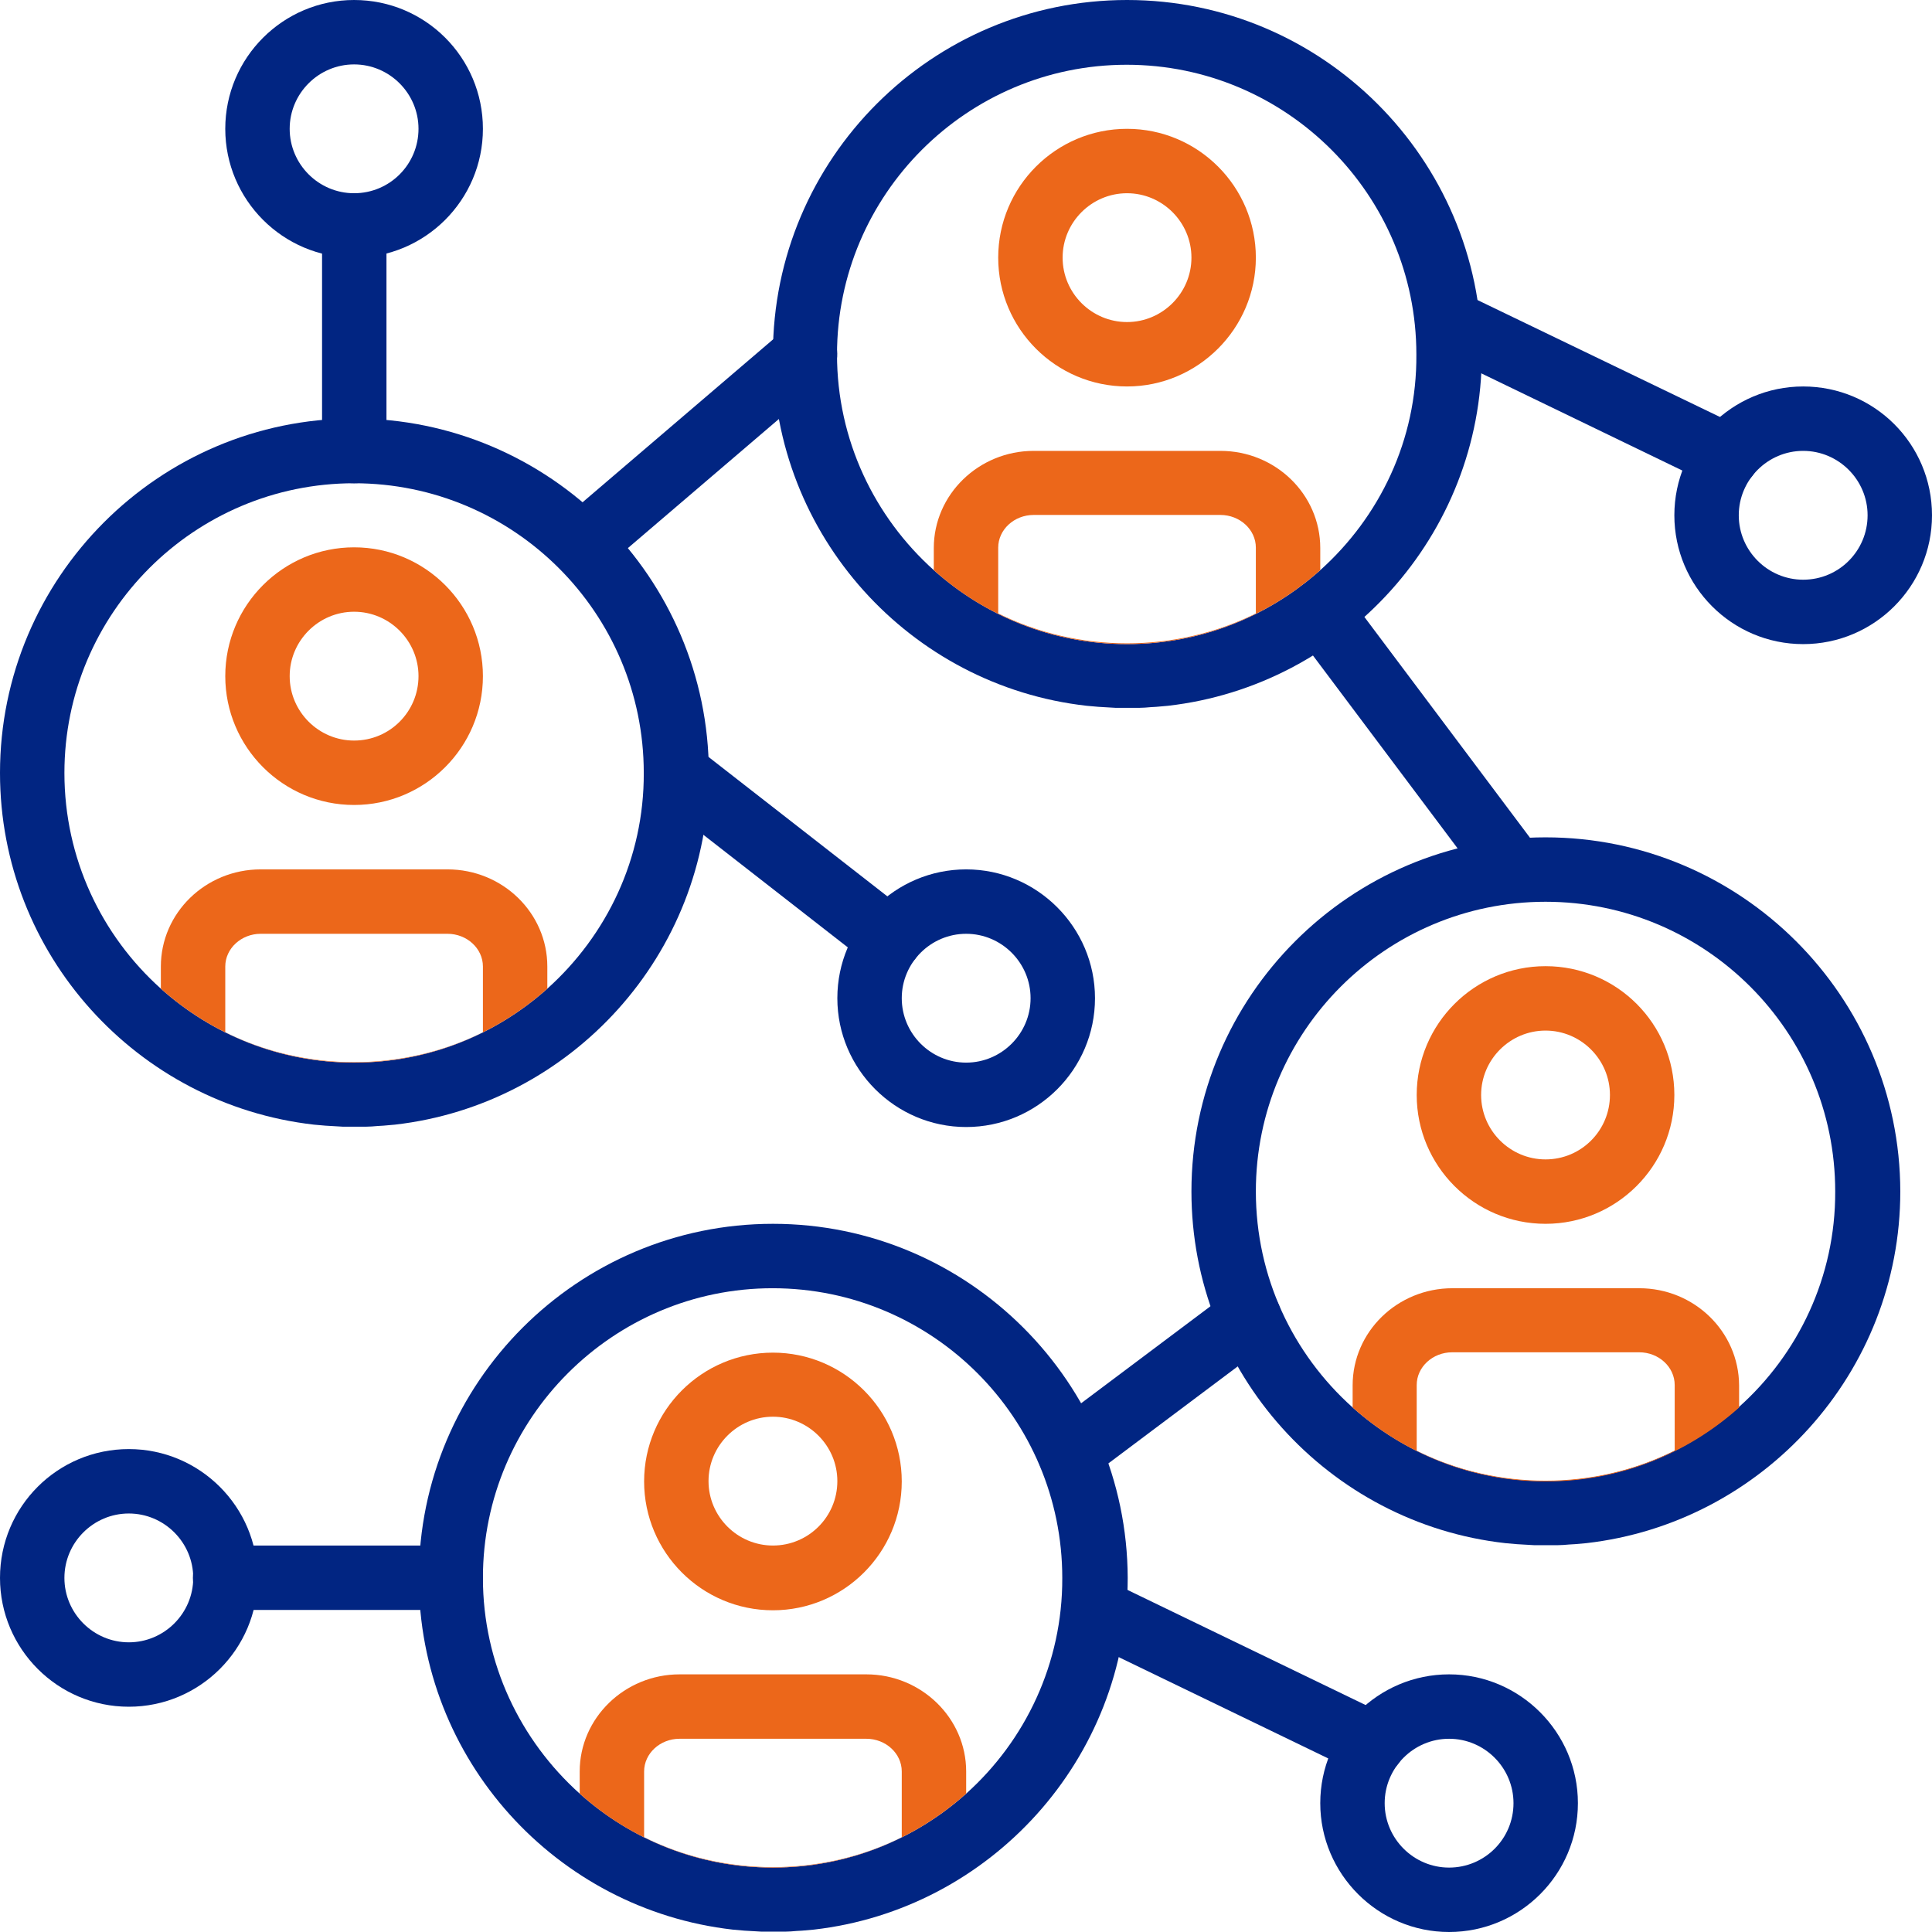
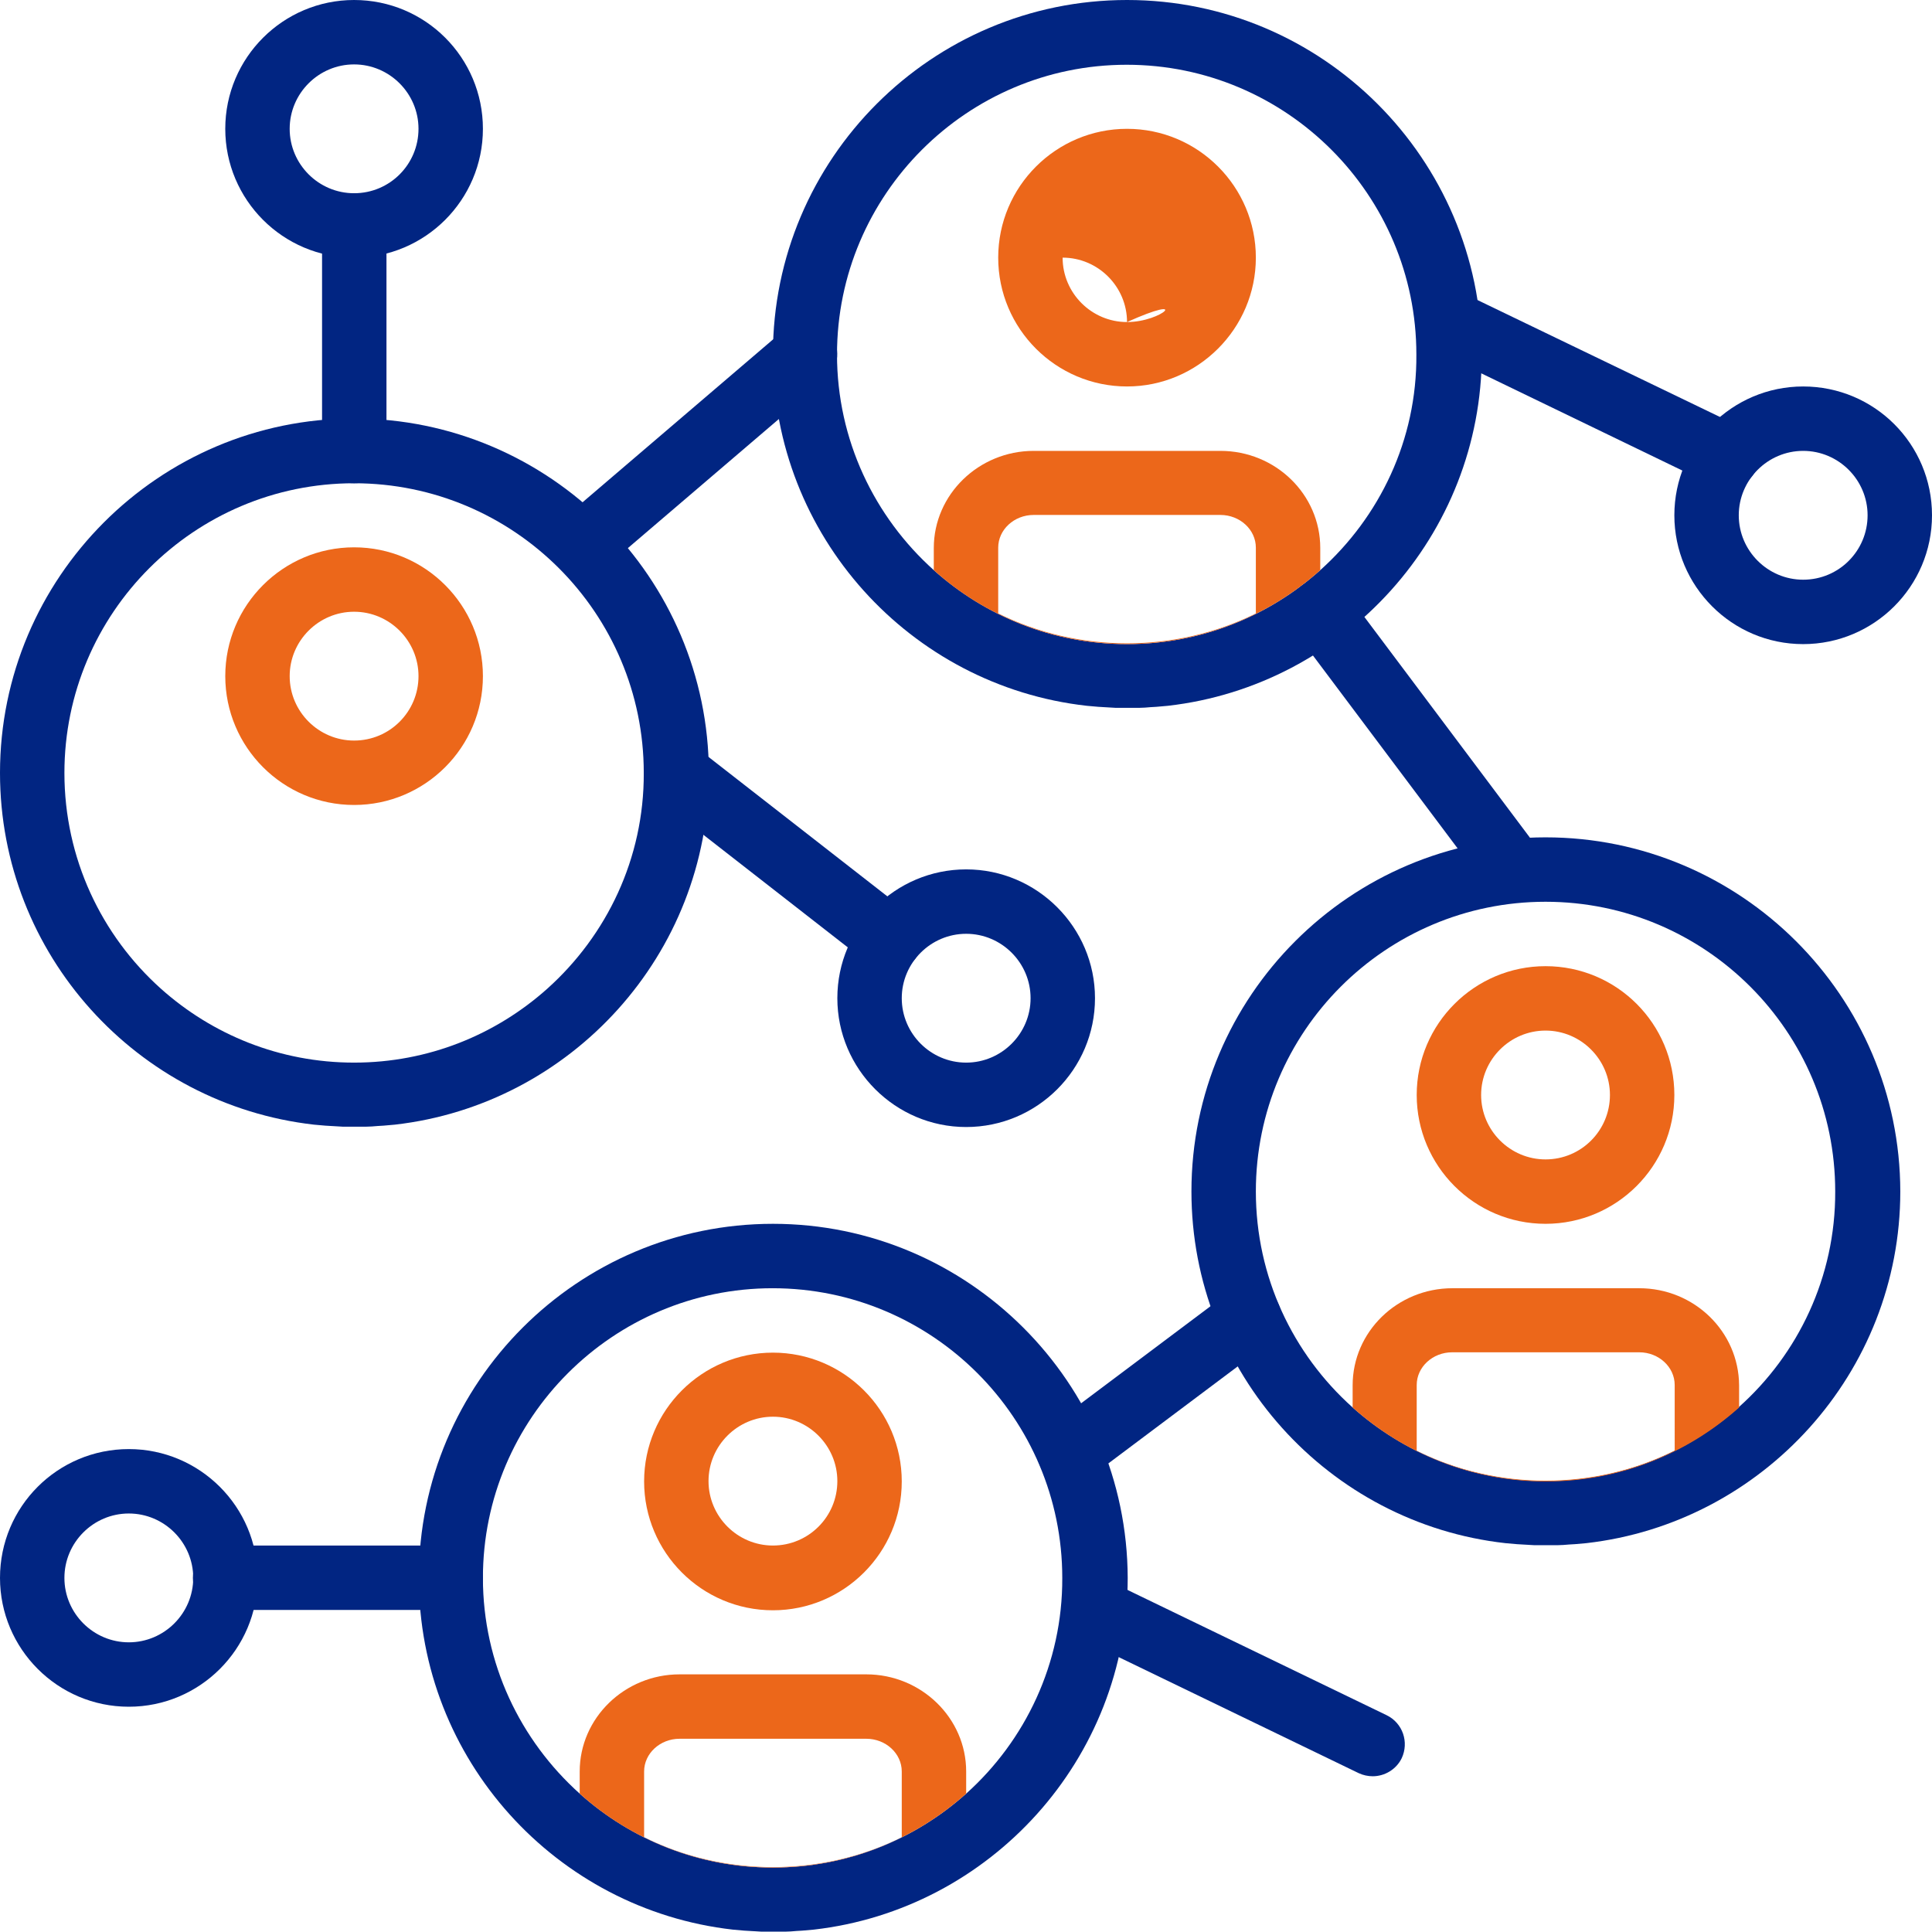
<svg xmlns="http://www.w3.org/2000/svg" version="1.1" id="Calque_1" x="0px" y="0px" viewBox="0 0 566.9 566.9" style="enable-background:new 0 0 566.9 566.9;" xml:space="preserve">
  <style type="text/css">
	.st0{fill:#012582;}
	.st1{fill:#EC671A;}
</style>
  <path class="st0" d="M529.1,113.4c-20.8,0-37.8,16.9-37.8,37.8c0,20.8,16.9,37.8,37.8,37.8c20.8,0,37.8-16.9,37.8-37.8  C566.9,130.3,550,113.4,529.1,113.4L529.1,113.4z M529.1,170.1c-10.4,0-18.9-8.5-18.9-18.9c0-10.4,8.5-18.9,18.9-18.9  c10.4,0,18.9,8.5,18.9,18.9C548,161.6,539.6,170.1,529.1,170.1L529.1,170.1z M529.1,170.1" />
  <path class="st0" d="M37.8,425.2C16.9,425.2,0,442.1,0,463c0,20.8,16.9,37.8,37.8,37.8c20.8,0,37.8-16.9,37.8-37.8  C75.6,442.1,58.6,425.2,37.8,425.2L37.8,425.2z M37.8,481.9c-10.4,0-18.9-8.5-18.9-18.9c0-10.4,8.5-18.9,18.9-18.9  c10.4,0,18.9,8.5,18.9,18.9C56.7,473.4,48.2,481.9,37.8,481.9L37.8,481.9z M37.8,481.9" />
  <path class="st0" d="M510.8,125.3L429.3,86c-4.7-2.3-10.3-0.3-12.6,4.4c-2.3,4.7-0.3,10.3,4.4,12.6l81.5,39.4  c1.3,0.6,2.7,0.9,4.1,0.9c3.5,0,6.9-2,8.5-5.3C517.5,133.2,515.5,127.6,510.8,125.3L510.8,125.3z M510.8,125.3" />
-   <path class="st0" d="M425.2,491.3c-20.8,0-37.8,16.9-37.8,37.8c0,20.8,17,37.8,37.8,37.8c20.8,0,37.8-16.9,37.8-37.8  C463,508.3,446,491.3,425.2,491.3L425.2,491.3z M425.2,548c-10.4,0-18.9-8.5-18.9-18.9c0-10.4,8.5-18.9,18.9-18.9  c10.4,0,18.9,8.5,18.9,18.9C444.1,539.6,435.6,548,425.2,548L425.2,548z M425.2,548" />
  <path class="st0" d="M406.9,503.3l-81.5-39.4c-4.7-2.3-10.3-0.3-12.6,4.4c-2.3,4.7-0.3,10.3,4.4,12.6l81.5,39.4  c1.3,0.6,2.7,0.9,4.1,0.9c3.5,0,6.9-2,8.5-5.3C413.5,511.2,411.6,505.6,406.9,503.3L406.9,503.3z M406.9,503.3" />
  <path class="st0" d="M283.5,255.1c-20.8,0-37.8,16.9-37.8,37.8c0,20.8,17,37.8,37.8,37.8c20.8,0,37.8-16.9,37.8-37.8  C321.3,272.1,304.3,255.1,283.5,255.1L283.5,255.1z M283.5,311.8c-10.4,0-18.9-8.5-18.9-18.9c0-10.4,8.5-18.9,18.9-18.9  c10.4,0,18.9,8.5,18.9,18.9C302.4,303.3,293.9,311.8,283.5,311.8L283.5,311.8z M283.5,311.8" />
  <path class="st0" d="M266.9,268.1l-62.6-48.8c-4.1-3.2-10.1-2.5-13.3,1.6c-3.2,4.1-2.5,10.1,1.6,13.3l62.6,48.8c1.7,1.3,3.8,2,5.8,2  c2.8,0,5.6-1.3,7.5-3.6C271.7,277.3,271,271.3,266.9,268.1L266.9,268.1z M266.9,268.1" />
  <path class="st0" d="M453.5,245.7c-57.3,0-103.9,46.6-103.9,103.9c0,53.3,40.3,97.4,92.1,103.2c1.1,0.1,2.2,0.2,3.4,0.3  c0.6,0,1.1,0.1,1.7,0.1c1.1,0.1,2.3,0.1,3.4,0.2c0.4,0,0.8,0,1.2,0c0.7,0,1.5,0,2.2,0c0.7,0,1.5,0,2.2,0c0.4,0,0.8,0,1.2,0  c1.1,0,2.3-0.1,3.4-0.2c0.6,0,1.1-0.1,1.7-0.1c1.1-0.1,2.3-0.2,3.4-0.3c51.7-5.9,92.1-50,92.1-103.2  C557.5,292.3,510.8,245.7,453.5,245.7z M510.2,412.9c-15.1,13.5-34.9,21.7-56.7,21.7c-21.8,0-41.6-8.2-56.7-21.7  c-17.4-15.6-28.3-38.2-28.3-63.3c0-46.9,38.1-85,85-85c46.9,0,85,38.1,85,85C538.6,374.7,527.6,397.4,510.2,412.9z" />
  <path class="st1" d="M453.5,283.5c-20.8,0-37.8,16.9-37.8,37.8c0,20.8,16.9,37.8,37.8,37.8c20.8,0,37.8-16.9,37.8-37.8  C491.3,300.4,474.4,283.5,453.5,283.5L453.5,283.5z M453.5,340.2c-10.4,0-18.9-8.5-18.9-18.9c0-10.4,8.5-18.9,18.9-18.9  c10.4,0,18.9,8.5,18.9,18.9C472.4,331.7,464,340.2,453.5,340.2L453.5,340.2z M453.5,340.2" />
  <path class="st1" d="M481,378h-54.8c-16.2,0-29.3,12.8-29.3,28.5v6.5c15.1,13.5,34.9,21.7,56.7,21.7c21.8,0,41.6-8.2,56.7-21.7v-6.5  C510.2,390.7,497.1,378,481,378z M491.3,425.7c-23.5,11.7-52.1,11.7-75.6,0v-19.3c0-5.3,4.7-9.6,10.4-9.6H481  c5.7,0,10.4,4.3,10.4,9.6V425.7z" />
  <path class="st0" d="M226.8,359.1c-57.3,0-103.9,46.6-103.9,103.9c0,53.3,40.3,97.3,92.1,103.2c1.1,0.1,2.2,0.2,3.4,0.3  c0.6,0,1.1,0.1,1.7,0.1c1.1,0.1,2.3,0.1,3.4,0.2c0.4,0,0.8,0,1.2,0c0.7,0,1.5,0,2.2,0c0.7,0,1.5,0,2.2,0c0.4,0,0.8,0,1.2,0  c1.1,0,2.3-0.1,3.4-0.2c0.6,0,1.1-0.1,1.7-0.1c1.1-0.1,2.3-0.2,3.4-0.3c51.7-5.9,92.1-50,92.1-103.2  C330.7,405.7,284.1,359.1,226.8,359.1z M283.5,526.3c-15.1,13.5-34.9,21.7-56.7,21.7s-41.6-8.2-56.7-21.7  c-17.4-15.6-28.4-38.2-28.4-63.3c0-46.9,38.2-85,85-85c46.9,0,85,38.1,85,85C311.8,488.1,300.8,510.8,283.5,526.3z" />
  <path class="st1" d="M226.8,396.9c-20.8,0-37.8,16.9-37.8,37.8c0,20.8,16.9,37.8,37.8,37.8c20.8,0,37.8-16.9,37.8-37.8  C264.6,413.8,247.6,396.9,226.8,396.9L226.8,396.9z M226.8,453.5c-10.4,0-18.9-8.5-18.9-18.9c0-10.4,8.5-18.9,18.9-18.9  c10.4,0,18.9,8.5,18.9,18.9C245.7,445.1,237.2,453.5,226.8,453.5L226.8,453.5z M226.8,453.5" />
  <path class="st1" d="M254.2,491.3h-54.8c-16.1,0-29.3,12.8-29.3,28.5v6.5c15,13.5,34.9,21.7,56.7,21.7s41.6-8.2,56.7-21.7v-6.5  C283.5,504.1,270.3,491.3,254.2,491.3z M264.6,539.1c-23.5,11.7-52.1,11.7-75.6,0v-19.3c0-5.3,4.7-9.6,10.4-9.6h54.8  c5.7,0,10.4,4.3,10.4,9.6V539.1z" />
  <path class="st0" d="M103.9,122.8C46.6,122.8,0,169.5,0,226.8c0,53.3,40.3,97.3,92.1,103.2c1.1,0.1,2.2,0.2,3.4,0.3  c0.6,0,1.1,0.1,1.7,0.1c1.1,0.1,2.3,0.1,3.4,0.2c0.4,0,0.8,0,1.2,0c0.7,0,1.5,0,2.2,0s1.5,0,2.2,0c0.4,0,0.8,0,1.2,0  c1.1,0,2.3-0.1,3.4-0.2c0.6,0,1.1-0.1,1.7-0.1c1.1-0.1,2.3-0.2,3.4-0.3c51.7-5.9,92.1-50,92.1-103.2  C207.9,169.5,161.2,122.8,103.9,122.8z M160.6,290.1c-15.1,13.5-34.9,21.7-56.7,21.7s-41.6-8.2-56.7-21.7  c-17.4-15.6-28.3-38.2-28.3-63.3c0-46.9,38.1-85,85-85c46.9,0,85,38.1,85,85C189,251.9,178,274.5,160.6,290.1z" />
  <path class="st1" d="M103.9,160.6c-20.8,0-37.8,16.9-37.8,37.8c0,20.8,16.9,37.8,37.8,37.8c20.8,0,37.8-16.9,37.8-37.8  C141.7,177.6,124.8,160.6,103.9,160.6L103.9,160.6z M103.9,217.3c-10.4,0-18.9-8.5-18.9-18.9c0-10.4,8.5-18.9,18.9-18.9  c10.4,0,18.9,8.5,18.9,18.9C122.8,208.8,114.4,217.3,103.9,217.3L103.9,217.3z M103.9,217.3" />
-   <path class="st1" d="M131.3,255.1H76.5c-16.2,0-29.3,12.8-29.3,28.5v6.5c15.1,13.5,34.9,21.7,56.7,21.7s41.6-8.2,56.7-21.7v-6.5  C160.6,267.9,147.5,255.1,131.3,255.1z M141.7,302.9c-23.5,11.7-52.1,11.7-75.6,0v-19.3c0-5.3,4.7-9.6,10.4-9.6h54.8  c5.7,0,10.4,4.3,10.4,9.6V302.9z" />
  <path class="st0" d="M330.7,0c-57.3,0-103.9,46.6-103.9,103.9c0,53.3,40.3,97.4,92.1,103.2c1.1,0.1,2.2,0.2,3.4,0.3  c0.6,0,1.1,0.1,1.7,0.1c1.1,0.1,2.3,0.1,3.4,0.2c0.4,0,0.8,0,1.2,0c0.7,0,1.5,0,2.2,0c0.7,0,1.5,0,2.2,0c0.4,0,0.8,0,1.2,0  c1.1,0,2.3-0.1,3.4-0.2c0.6,0,1.1-0.1,1.7-0.1c1.1-0.1,2.3-0.2,3.4-0.3c51.7-5.9,92.1-50,92.1-103.2C434.6,46.6,388,0,330.7,0z   M387.4,167.3c-15.1,13.5-34.9,21.7-56.7,21.7c-21.8,0-41.6-8.2-56.7-21.7c-17.4-15.6-28.4-38.2-28.4-63.3c0-46.9,38.2-85,85-85  c46.9,0,85,38.2,85,85C415.8,129.1,404.8,151.7,387.4,167.3z" />
-   <path class="st1" d="M330.7,37.8c-20.8,0-37.8,16.9-37.8,37.8s17,37.8,37.8,37.8c20.8,0,37.8-17,37.8-37.8S351.6,37.8,330.7,37.8  L330.7,37.8z M330.7,94.5c-10.4,0-18.9-8.5-18.9-18.9c0-10.4,8.5-18.9,18.9-18.9c10.4,0,18.9,8.5,18.9,18.9  C349.6,86,341.1,94.5,330.7,94.5L330.7,94.5z M330.7,94.5" />
+   <path class="st1" d="M330.7,37.8c-20.8,0-37.8,16.9-37.8,37.8s17,37.8,37.8,37.8c20.8,0,37.8-17,37.8-37.8S351.6,37.8,330.7,37.8  L330.7,37.8z M330.7,94.5c-10.4,0-18.9-8.5-18.9-18.9c10.4,0,18.9,8.5,18.9,18.9  C349.6,86,341.1,94.5,330.7,94.5L330.7,94.5z M330.7,94.5" />
  <path class="st1" d="M358.1,132.3h-54.8c-16.1,0-29.3,12.8-29.3,28.5v6.5c15,13.5,34.9,21.7,56.7,21.7c21.8,0,41.6-8.2,56.7-21.7  v-6.5C387.4,145.1,374.3,132.3,358.1,132.3z M368.5,180c-23.5,11.7-52.1,11.7-75.6,0v-19.3c0-5.3,4.7-9.6,10.4-9.6h54.8  c5.7,0,10.4,4.3,10.4,9.6V180z" />
  <path class="st0" d="M243.4,97.8c-3.4-3.9-9.4-4.4-13.3-1l-65.5,56c-4,3.4-4.4,9.4-1,13.3c1.9,2.2,4.5,3.3,7.2,3.3  c2.2,0,4.4-0.8,6.1-2.3l65.5-56C246.3,107.7,246.8,101.8,243.4,97.8L243.4,97.8z M243.4,97.8" />
  <path class="st0" d="M451.7,249.5L395,173.9c-3.1-4.2-9.1-5-13.2-1.9c-4.2,3.1-5,9.1-1.9,13.2l56.7,75.6c1.9,2.5,4.7,3.8,7.6,3.8  c2,0,4-0.6,5.7-1.9C453.9,259.5,454.8,253.6,451.7,249.5L451.7,249.5z M451.7,249.5" />
  <path class="st0" d="M374.1,380.9c-3.1-4.2-9-5-13.2-1.9l-52.8,39.6c-4.2,3.1-5,9.1-1.9,13.2c1.9,2.5,4.7,3.8,7.6,3.8  c2,0,4-0.6,5.7-1.9l52.8-39.6C376.4,390.9,377.2,385,374.1,380.9L374.1,380.9z M374.1,380.9" />
  <path class="st0" d="M132.3,453.5H66.1c-5.2,0-9.5,4.2-9.5,9.5c0,5.2,4.2,9.4,9.5,9.4h66.1c5.2,0,9.5-4.2,9.5-9.4  C141.7,457.8,137.5,453.5,132.3,453.5L132.3,453.5z M132.3,453.5" />
  <path class="st0" d="M103.9,0C83.1,0,66.1,16.9,66.1,37.8c0,20.8,16.9,37.8,37.8,37.8c20.8,0,37.8-16.9,37.8-37.8  C141.7,16.9,124.8,0,103.9,0L103.9,0z M103.9,56.7C93.5,56.7,85,48.2,85,37.8c0-10.4,8.5-18.9,18.9-18.9c10.4,0,18.9,8.5,18.9,18.9  C122.8,48.2,114.4,56.7,103.9,56.7L103.9,56.7z M103.9,56.7" />
  <path class="st0" d="M103.9,56.7c-5.2,0-9.4,4.2-9.4,9.5v66.1c0,5.2,4.2,9.5,9.4,9.5c5.2,0,9.5-4.2,9.5-9.5V66.1  C113.4,60.9,109.2,56.7,103.9,56.7L103.9,56.7z M103.9,56.7" />
</svg>